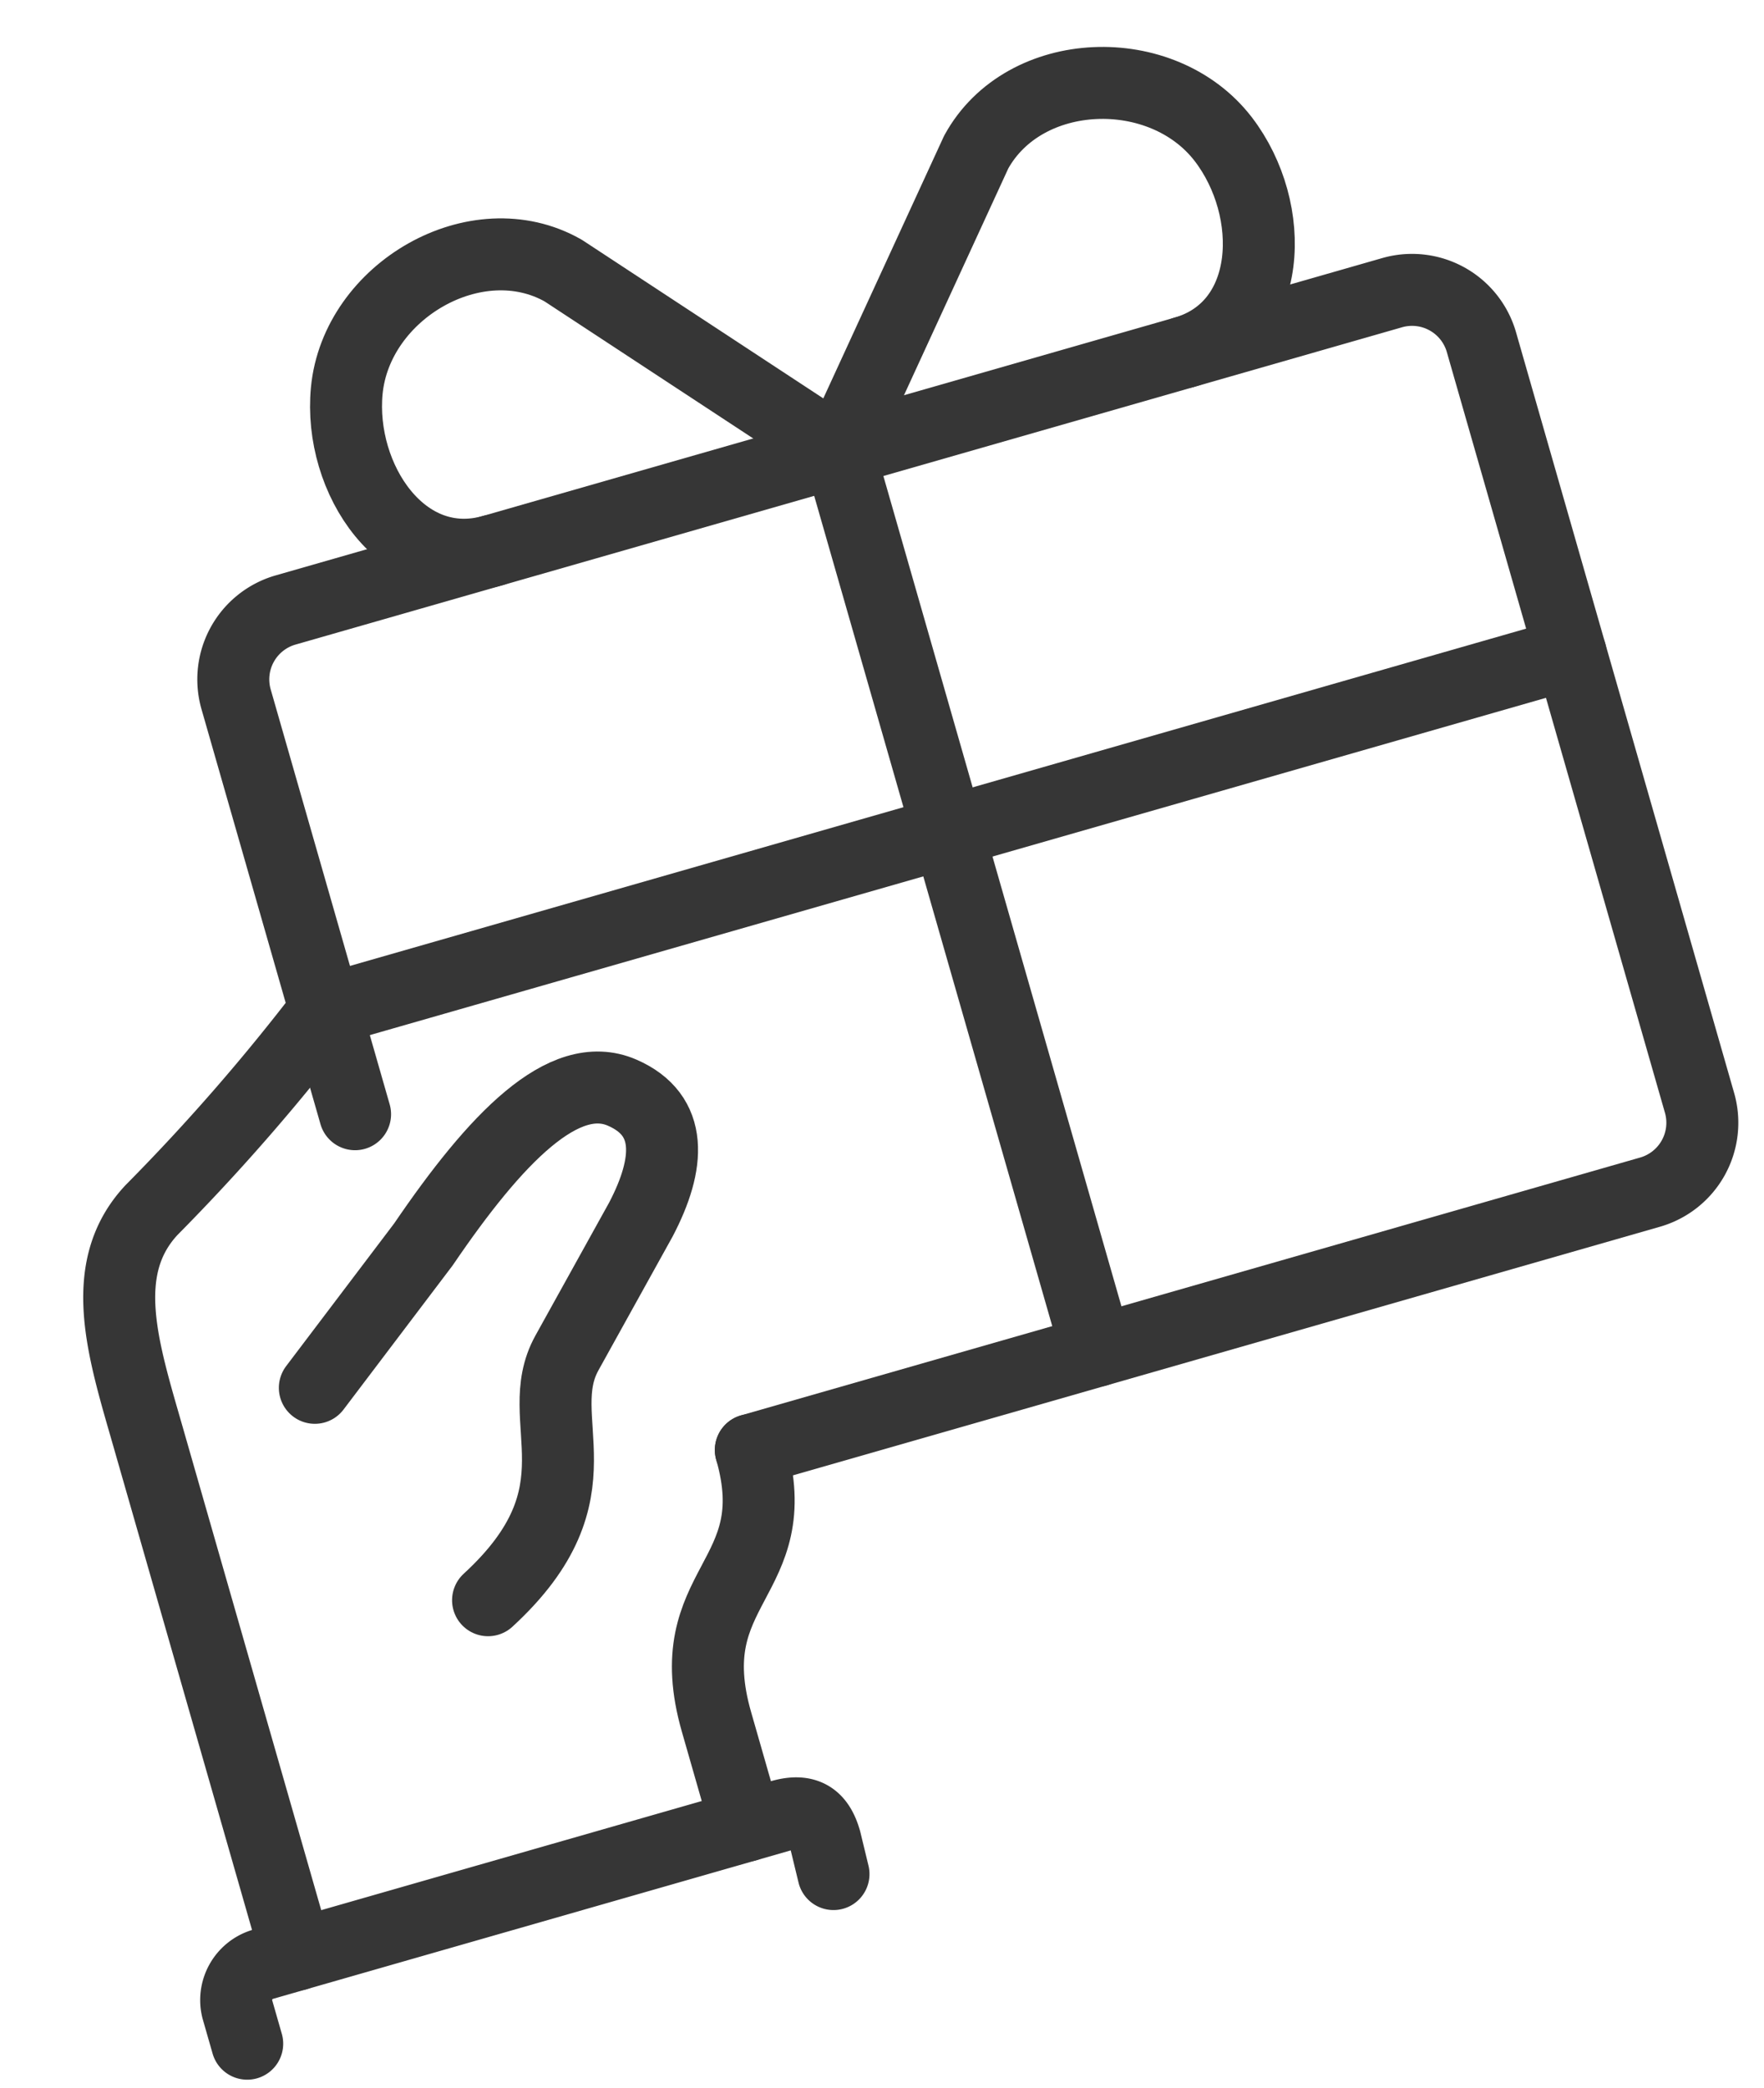
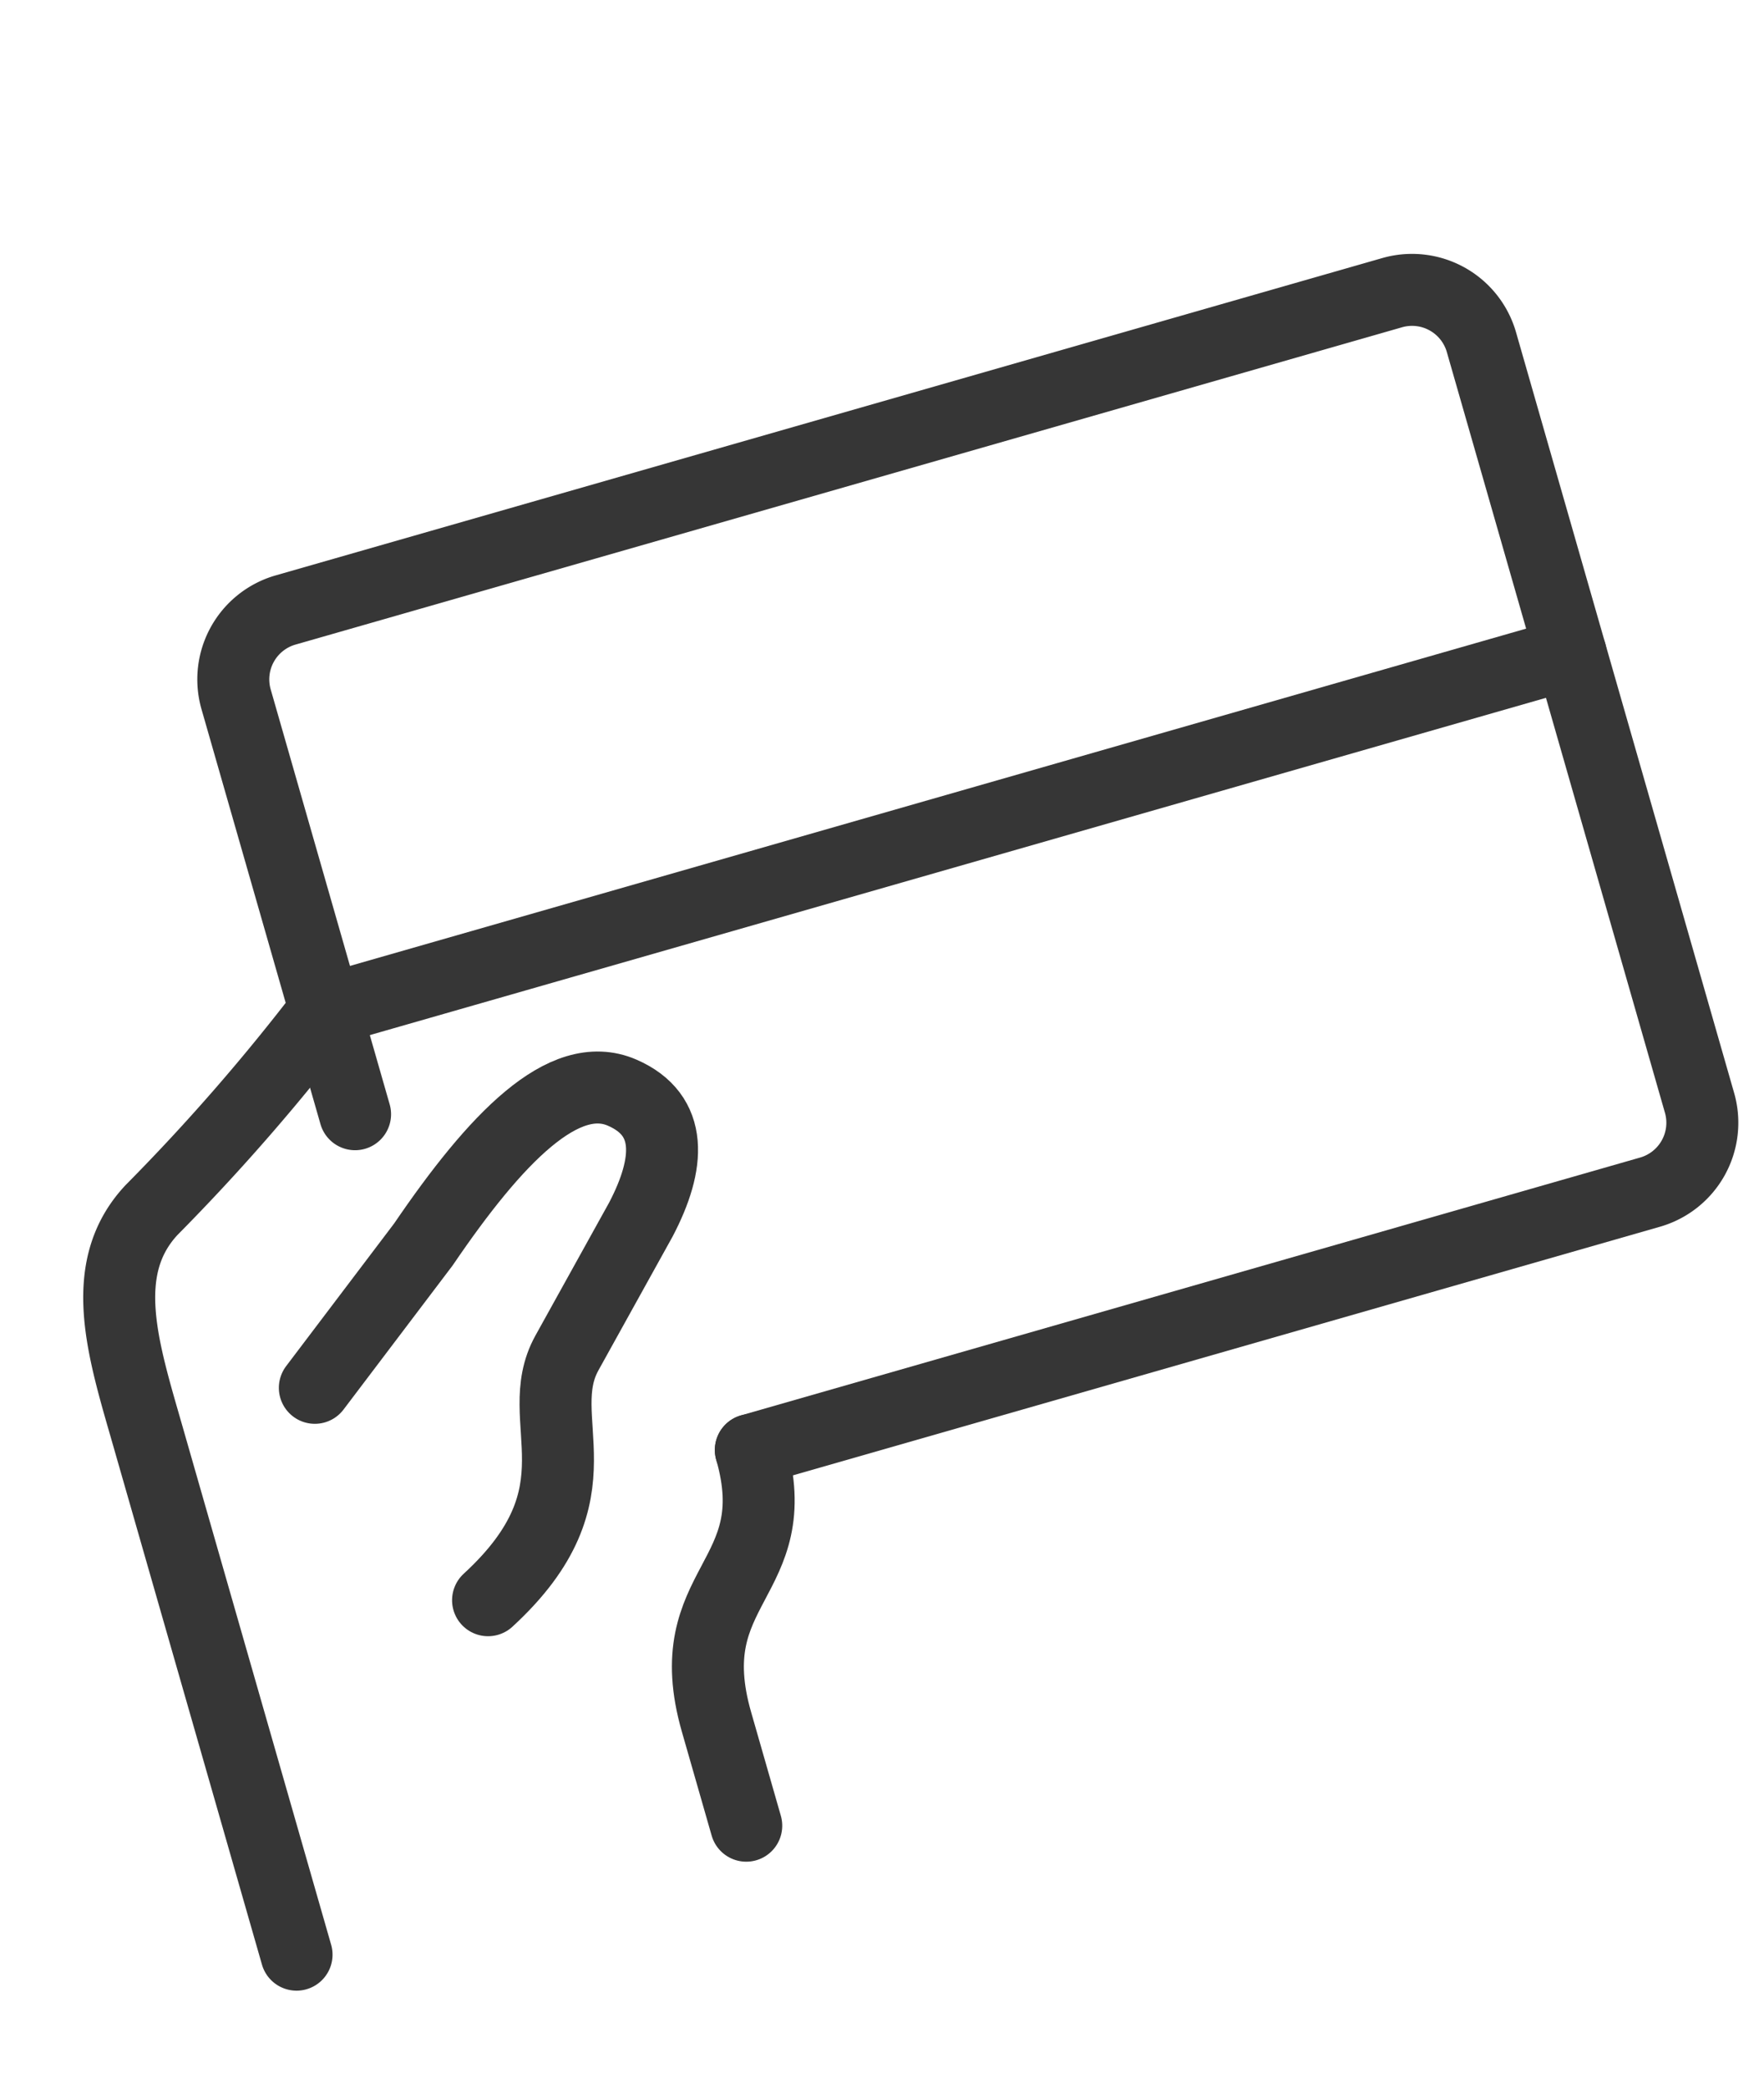
<svg xmlns="http://www.w3.org/2000/svg" width="49.018" height="58.023" viewBox="0 0 49.018 58.023">
  <g id="ico_tarjeta_regalo_2" transform="translate(-7.047 11.883) rotate(-16)">
-     <path id="Trazado_412" data-name="Trazado 412" d="M19,9c-2.6,0-3.58-3.1-2.68-5.39h0c1.02-2.59,4.76-3.53,6.7-1.55L28.99,9l5.97-6.94c1.95-1.97,5.68-1.04,6.7,1.55h0C42.56,5.9,41.58,9,38.98,9" fill="none" stroke="#363636" stroke-linecap="round" stroke-linejoin="round" stroke-width="2" />
    <path id="Trazado_413" data-name="Trazado 413" d="M7.83,30l4-3c2.75-2.29,5.11-3.65,6.47-2.53,1.2.99.74,2.26-.47,3.53l-3,3c-1.51,1.51,0,4-4,6" fill="none" stroke="#363636" stroke-linecap="round" stroke-linejoin="round" stroke-width="2" />
    <path id="Path" d="M3,45V30c0-2.48-.09-4.85,1.83-6A57.6,57.6,0,0,0,11,20" fill="none" stroke="#363636" stroke-linecap="round" stroke-linejoin="round" stroke-width="2" />
-     <path id="Trazado_414" data-name="Trazado 414" d="M17.96,46.96,18,46c0-.6-.21-1-1-1H2a1.037,1.037,0,0,0-1,1v1" fill="none" stroke="#363636" stroke-linecap="round" stroke-linejoin="round" stroke-width="2" />
    <path id="Path-2" data-name="Path" d="M16,45V42c0-3.98,3-3.22,3-7" fill="none" stroke="#363636" stroke-linecap="round" stroke-linejoin="round" stroke-width="2" />
    <path id="Trazado_415" data-name="Trazado 415" d="M11,23V11a2.006,2.006,0,0,1,2-2H45a2.006,2.006,0,0,1,2,2V33a2.006,2.006,0,0,1-2,2H19" fill="none" stroke="#363636" stroke-linecap="round" stroke-linejoin="round" stroke-width="2" />
-     <line id="Línea_4" data-name="Línea 4" y2="26" transform="translate(29 9)" fill="none" stroke="#363636" stroke-linecap="round" stroke-linejoin="round" stroke-width="2" />
    <line id="Línea_5" data-name="Línea 5" x2="36" transform="translate(11 20)" fill="none" stroke="#363636" stroke-linecap="round" stroke-linejoin="round" stroke-width="2" />
  </g>
</svg>